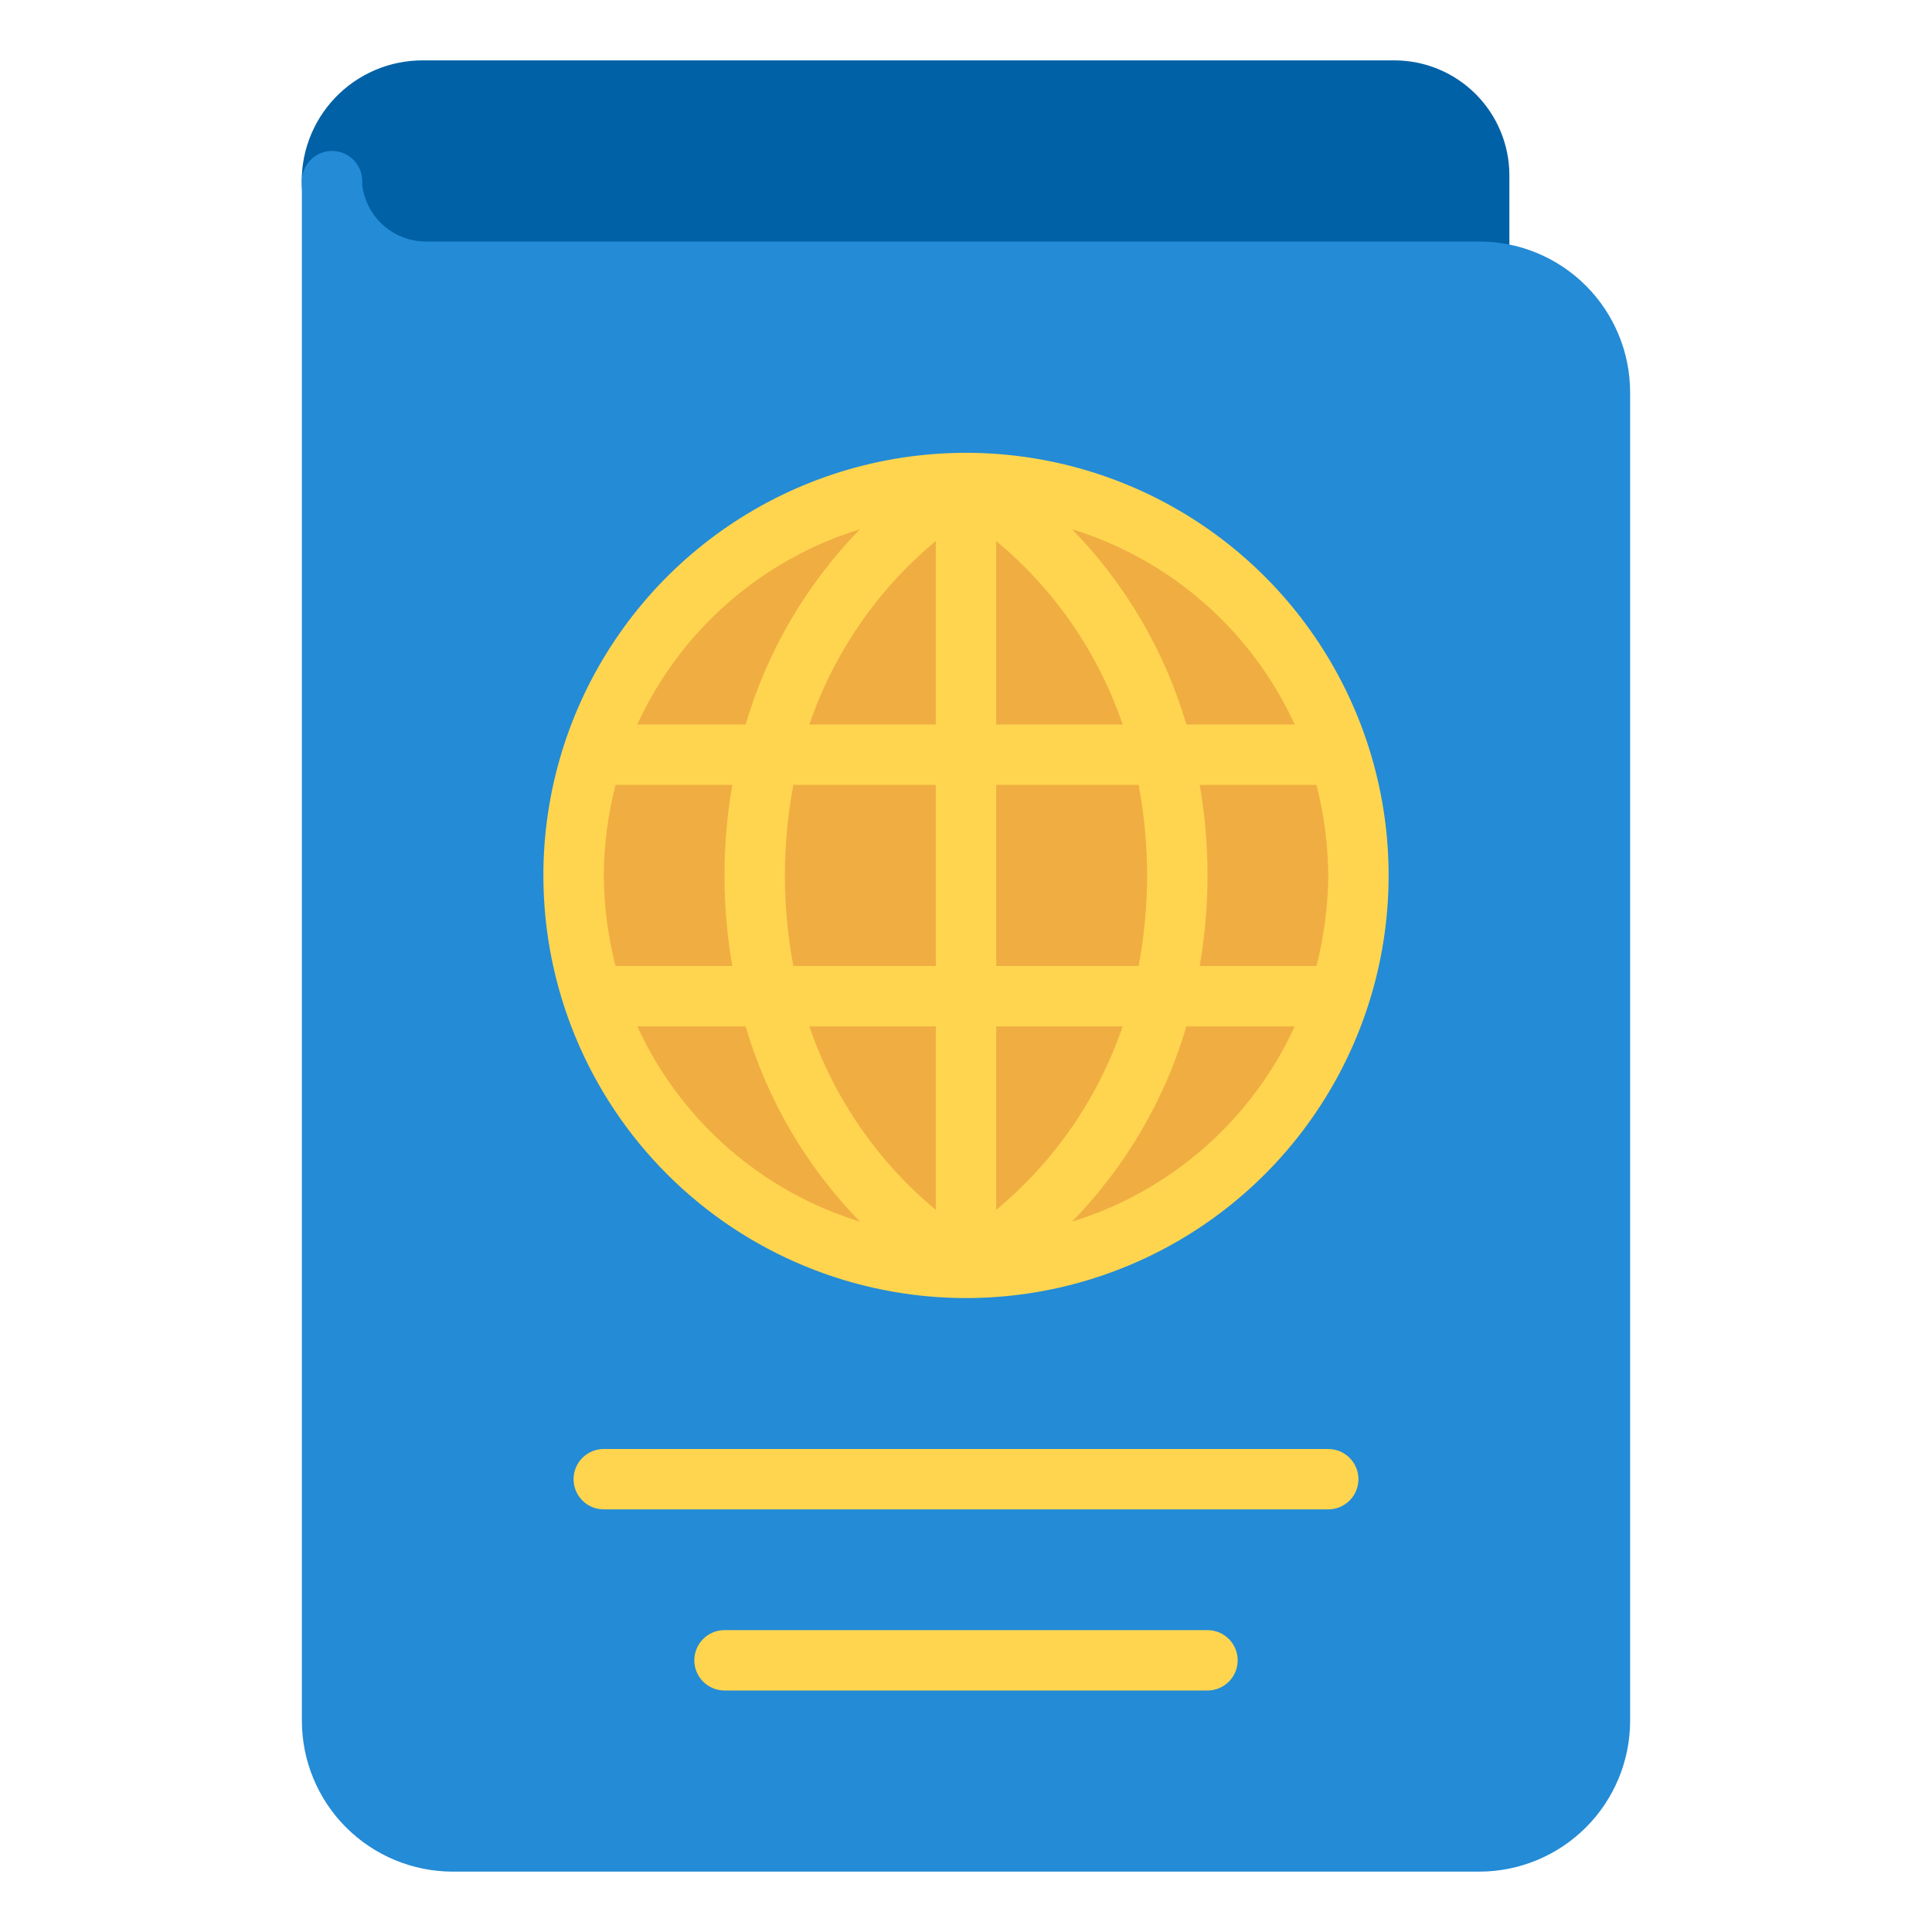
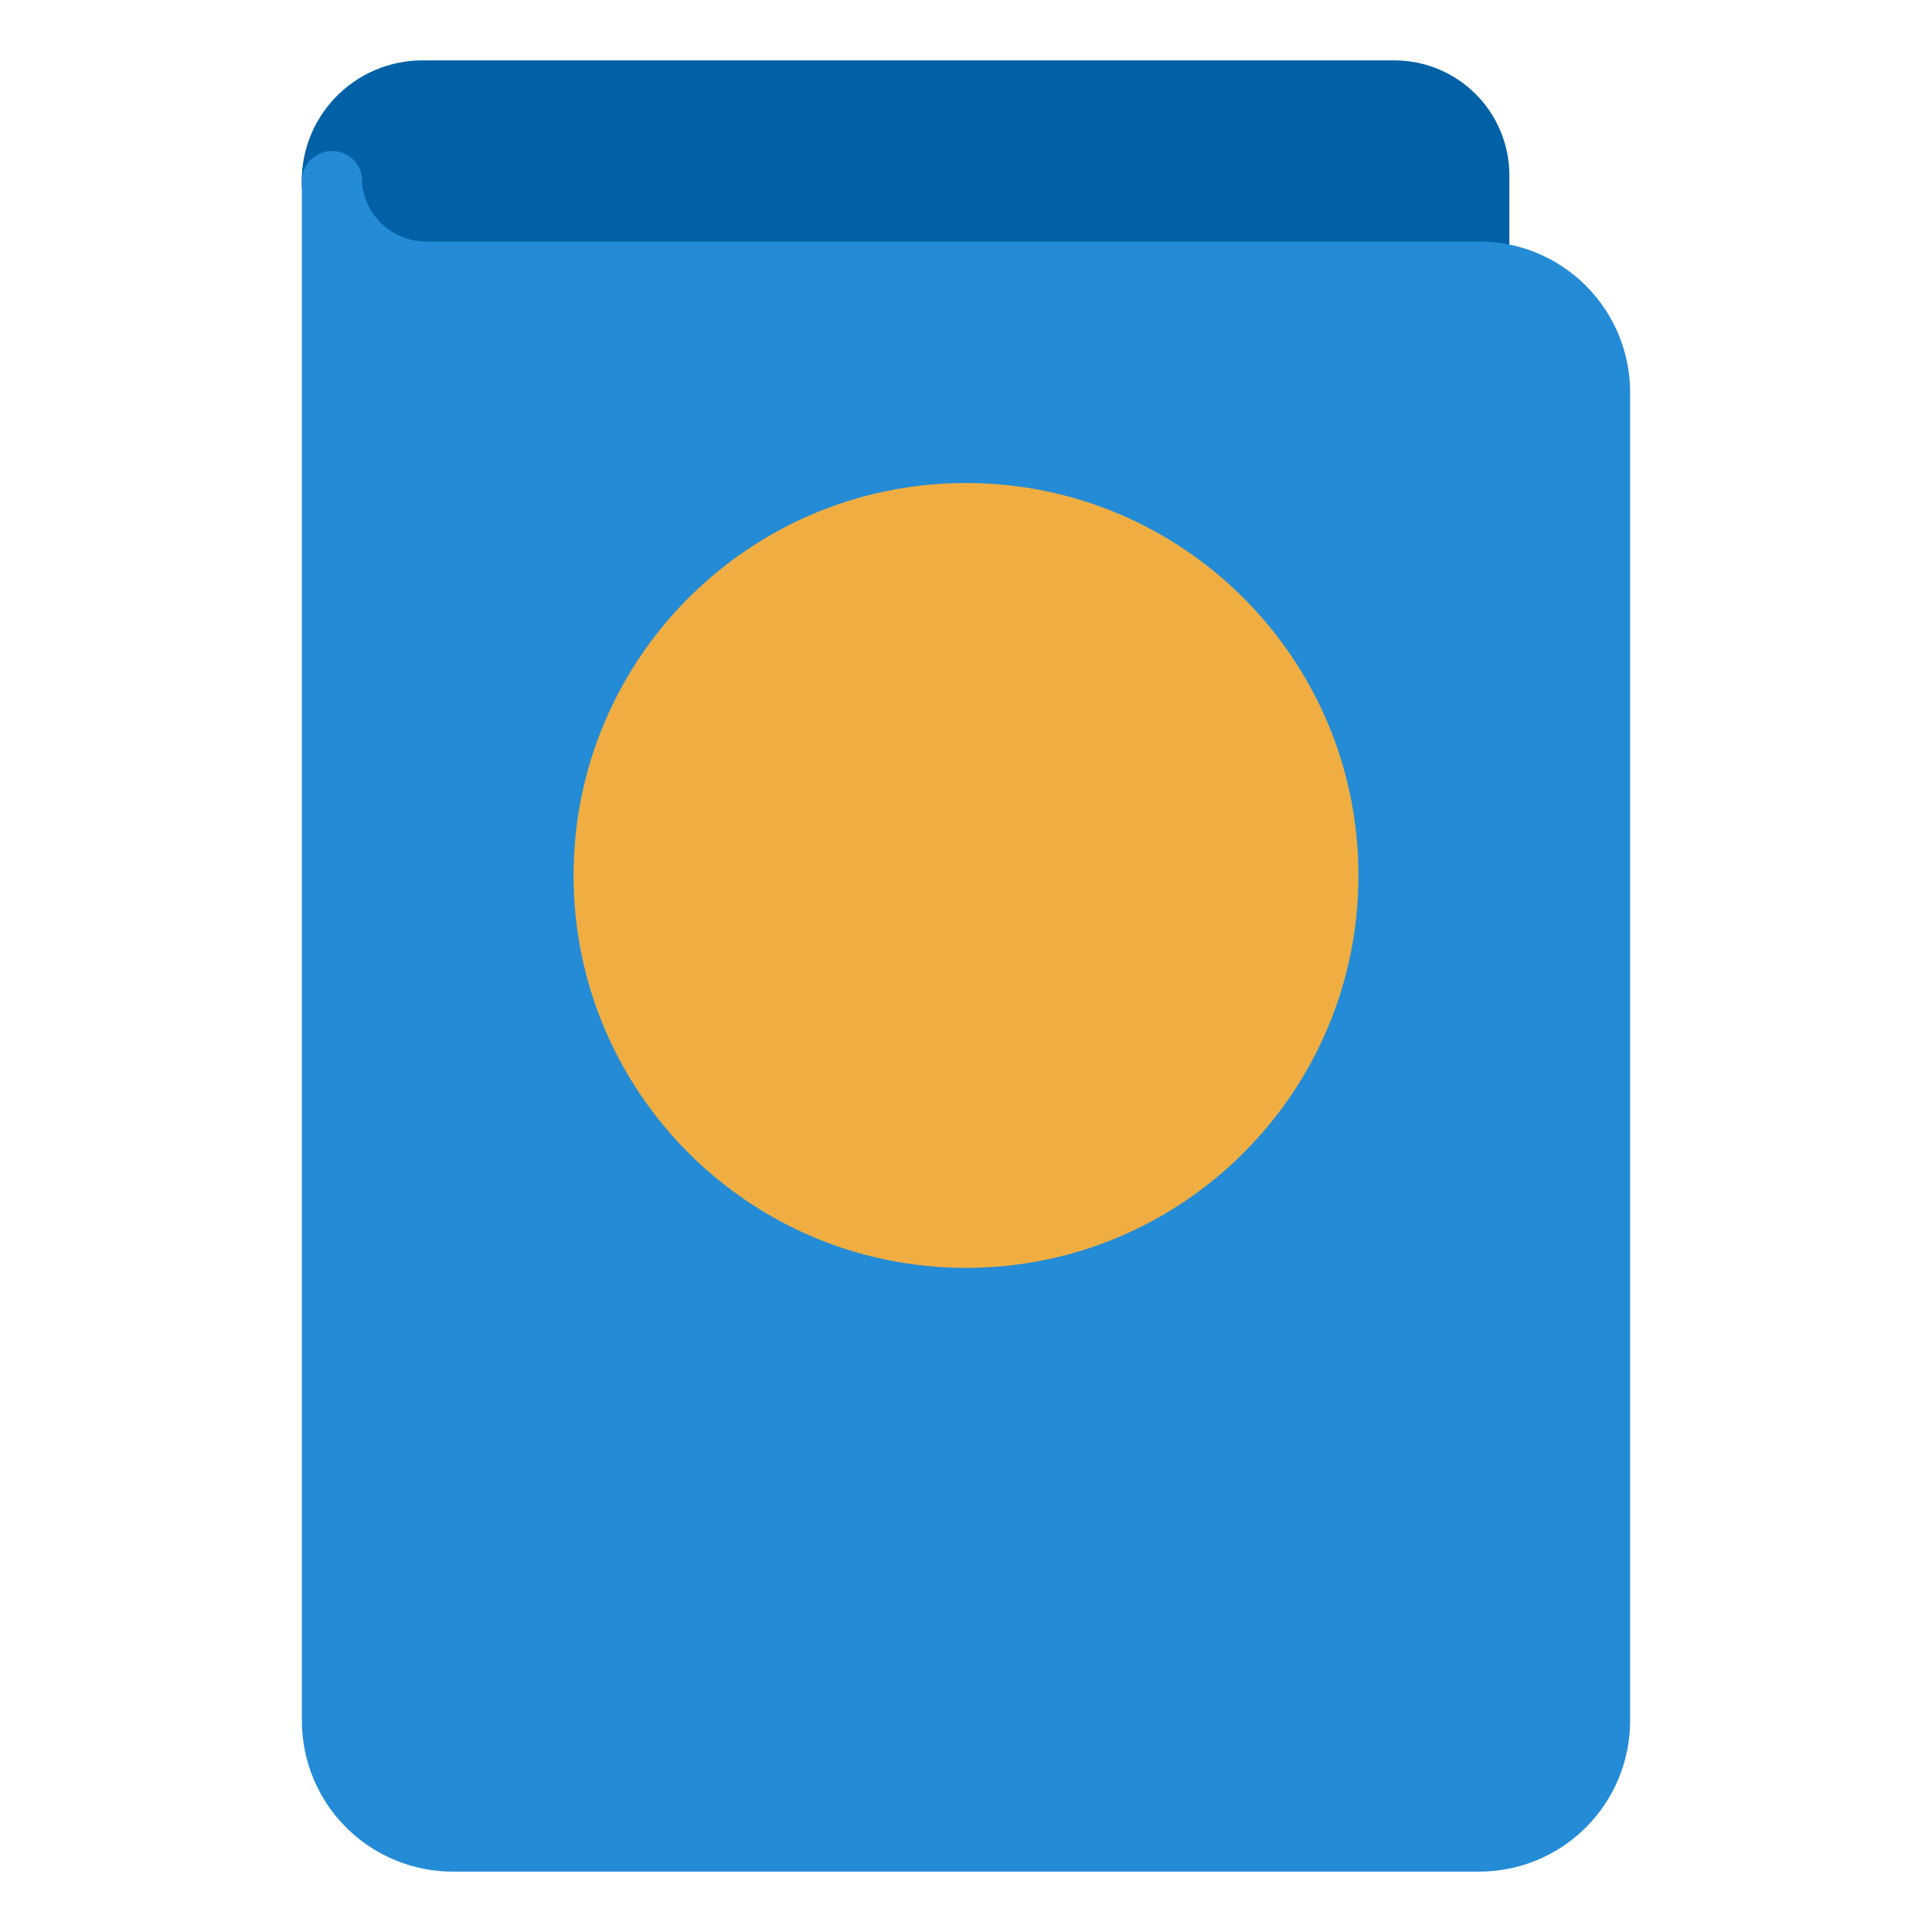
<svg xmlns="http://www.w3.org/2000/svg" width="128" height="128" viewBox="0 0 128 128" fill="none">
  <path d="M92.4 4H28C26.913 3.999 25.837 4.218 24.838 4.647C23.839 5.075 22.938 5.702 22.189 6.49C21.441 7.278 20.86 8.21 20.484 9.229C20.108 10.249 19.943 11.335 20 12.42C20.158 14.51 21.11 16.46 22.662 17.87C24.212 19.279 26.244 20.042 28.34 20H98C98.531 20 99.039 19.789 99.414 19.414C99.789 19.039 100 18.53 100 18V11.6C99.995 9.586 99.192 7.656 97.768 6.232C96.344 4.808 94.414 4.005 92.4 4Z" fill="#0061A6" />
  <path d="M98 16H28.34C27.284 16.028 26.255 15.663 25.453 14.976C24.651 14.289 24.134 13.328 24 12.28V12C24 11.47 23.789 10.961 23.414 10.586C23.039 10.211 22.53 10 22 10C21.47 10 20.961 10.211 20.586 10.586C20.211 10.961 20 11.47 20 12V114C20 116.652 21.054 119.196 22.929 121.071C24.804 122.946 27.348 124 30 124H98C100.652 124 103.196 122.946 105.071 121.071C106.946 119.196 108 116.652 108 114V26C108 23.348 106.946 20.804 105.071 18.929C103.196 17.054 100.652 16 98 16Z" fill="#248BD6" />
-   <path d="M80 108H48C47.47 108 46.961 108.211 46.586 108.586C46.211 108.961 46 109.47 46 110C46 110.53 46.211 111.039 46.586 111.414C46.961 111.789 47.47 112 48 112H80C80.53 112 81.039 111.789 81.414 111.414C81.789 111.039 82 110.53 82 110C82 109.47 81.789 108.961 81.414 108.586C81.039 108.211 80.53 108 80 108Z" fill="#FFD54F" />
-   <path d="M88 96H40C39.47 96 38.961 96.211 38.586 96.586C38.211 96.961 38 97.47 38 98C38 98.53 38.211 99.039 38.586 99.414C38.961 99.789 39.47 100 40 100H88C88.53 100 89.039 99.789 89.414 99.414C89.789 99.039 90 98.53 90 98C90 97.47 89.789 96.961 89.414 96.586C89.039 96.211 88.53 96 88 96Z" fill="#FFD54F" />
  <path d="M64 84C78.359 84 90 72.359 90 58C90 43.641 78.359 32 64 32C49.641 32 38 43.641 38 58C38 72.359 49.641 84 64 84Z" fill="#F0AE42" />
-   <path d="M64 86C69.538 86 74.951 84.358 79.556 81.281C84.16 78.204 87.749 73.832 89.869 68.715C91.988 63.599 92.542 57.969 91.462 52.538C90.382 47.106 87.715 42.117 83.799 38.201C79.883 34.285 74.894 31.618 69.463 30.538C64.031 29.458 58.401 30.012 53.285 32.131C48.169 34.251 43.795 37.84 40.719 42.444C37.642 47.049 36 52.462 36 58C36 65.426 38.95 72.548 44.201 77.799C49.452 83.05 56.574 86 64 86ZM42.22 68H49.4C50.833 72.867 53.436 77.31 56.98 80.94C53.747 79.945 50.76 78.278 48.217 76.048C45.673 73.818 43.629 71.075 42.22 68ZM40 58C40.013 55.976 40.275 53.96 40.78 52H48.52C47.827 55.97 47.827 60.03 48.52 64H40.78C40.275 62.04 40.013 60.024 40 58ZM88 58C87.987 60.024 87.725 62.04 87.22 64H79.48C80.173 60.03 80.173 55.97 79.48 52H87.22C87.725 53.96 87.987 55.976 88 58ZM76 58C75.997 60.013 75.81 62.021 75.44 64H66V52H75.44C75.81 53.979 75.997 55.987 76 58ZM62 80.16C58.14 76.956 55.24 72.748 53.62 68H62V80.16ZM66 80.16V68H74.38C72.76 72.748 69.86 76.956 66 80.16ZM66 48V35.84C69.86 39.044 72.76 43.252 74.38 48H66ZM62 35.84V48H53.62C55.24 43.252 58.14 39.044 62 35.84ZM62 52V64H52.56C51.813 60.035 51.813 55.965 52.56 52H62ZM71.02 80.94C74.564 77.31 77.167 72.867 78.6 68H85.78C84.371 71.075 82.327 73.818 79.783 76.048C77.24 78.278 74.253 79.945 71.02 80.94ZM85.78 48H78.6C77.167 43.133 74.564 38.691 71.02 35.06C74.253 36.055 77.24 37.722 79.783 39.952C82.327 42.182 84.371 44.925 85.78 48ZM56.98 35.06C53.436 38.691 50.833 43.133 49.4 48H42.22C43.629 44.925 45.673 42.182 48.217 39.952C50.76 37.722 53.747 36.055 56.98 35.06Z" fill="#FFD54F" />
</svg>